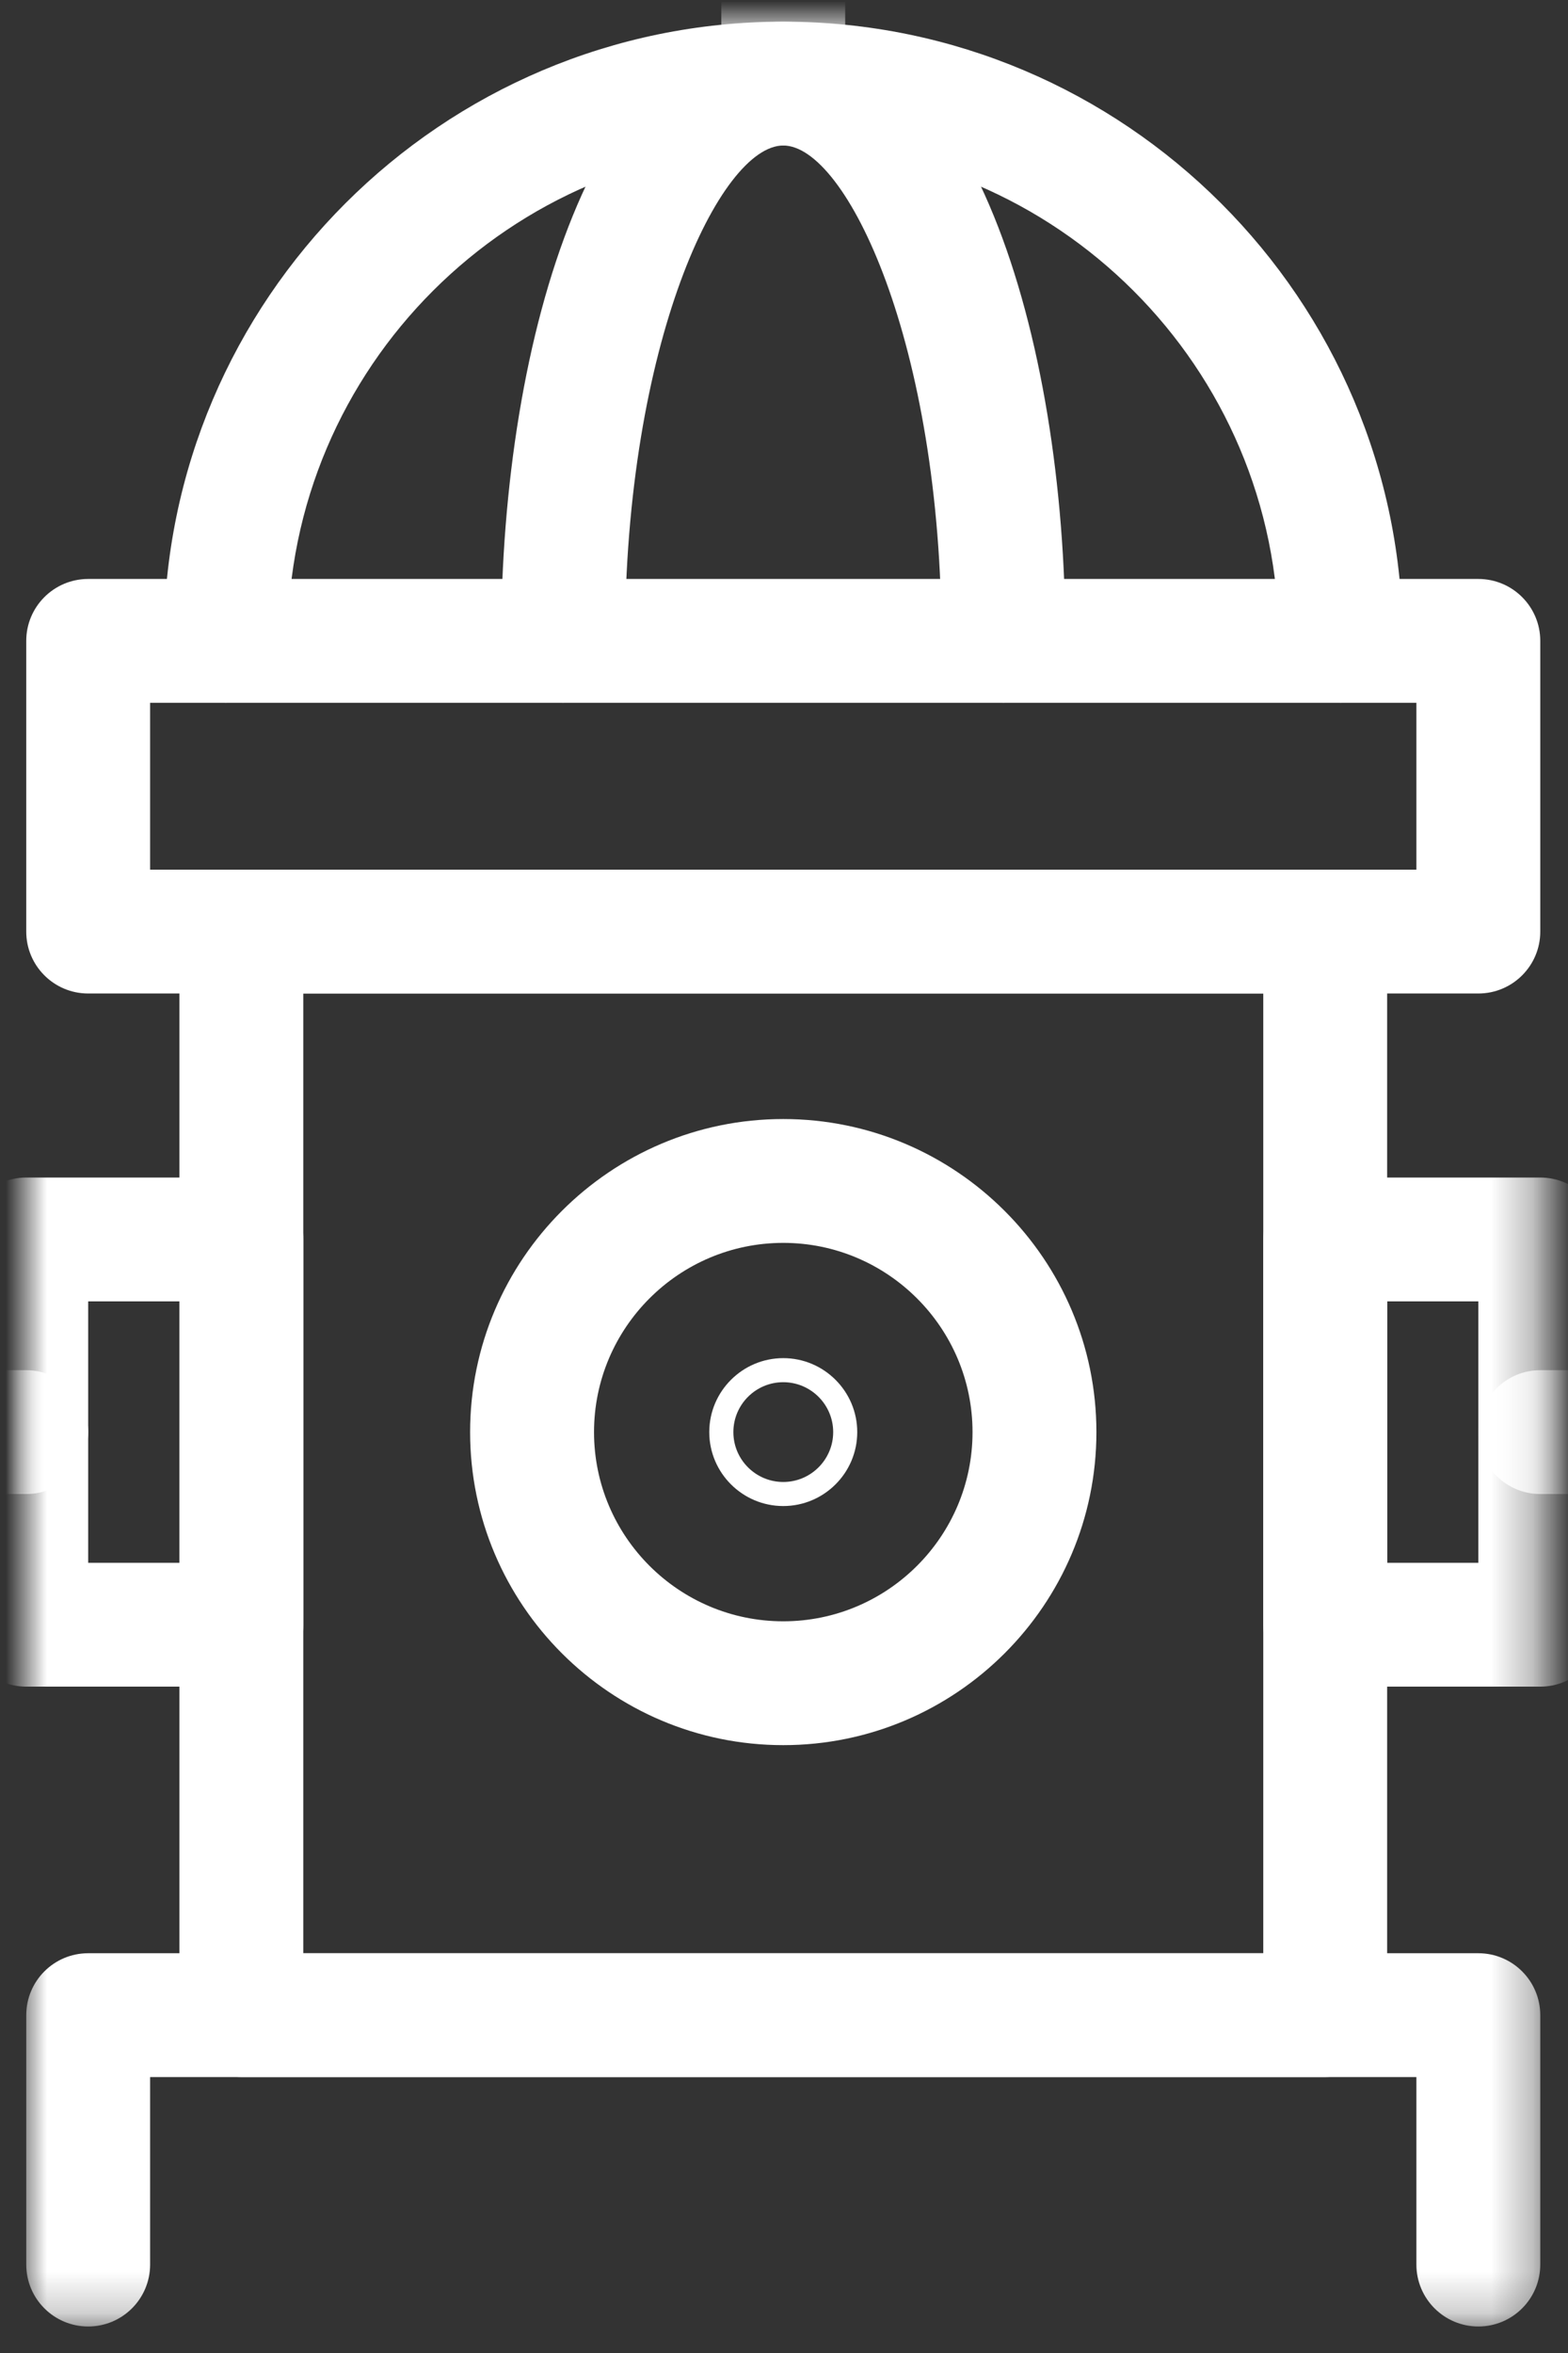
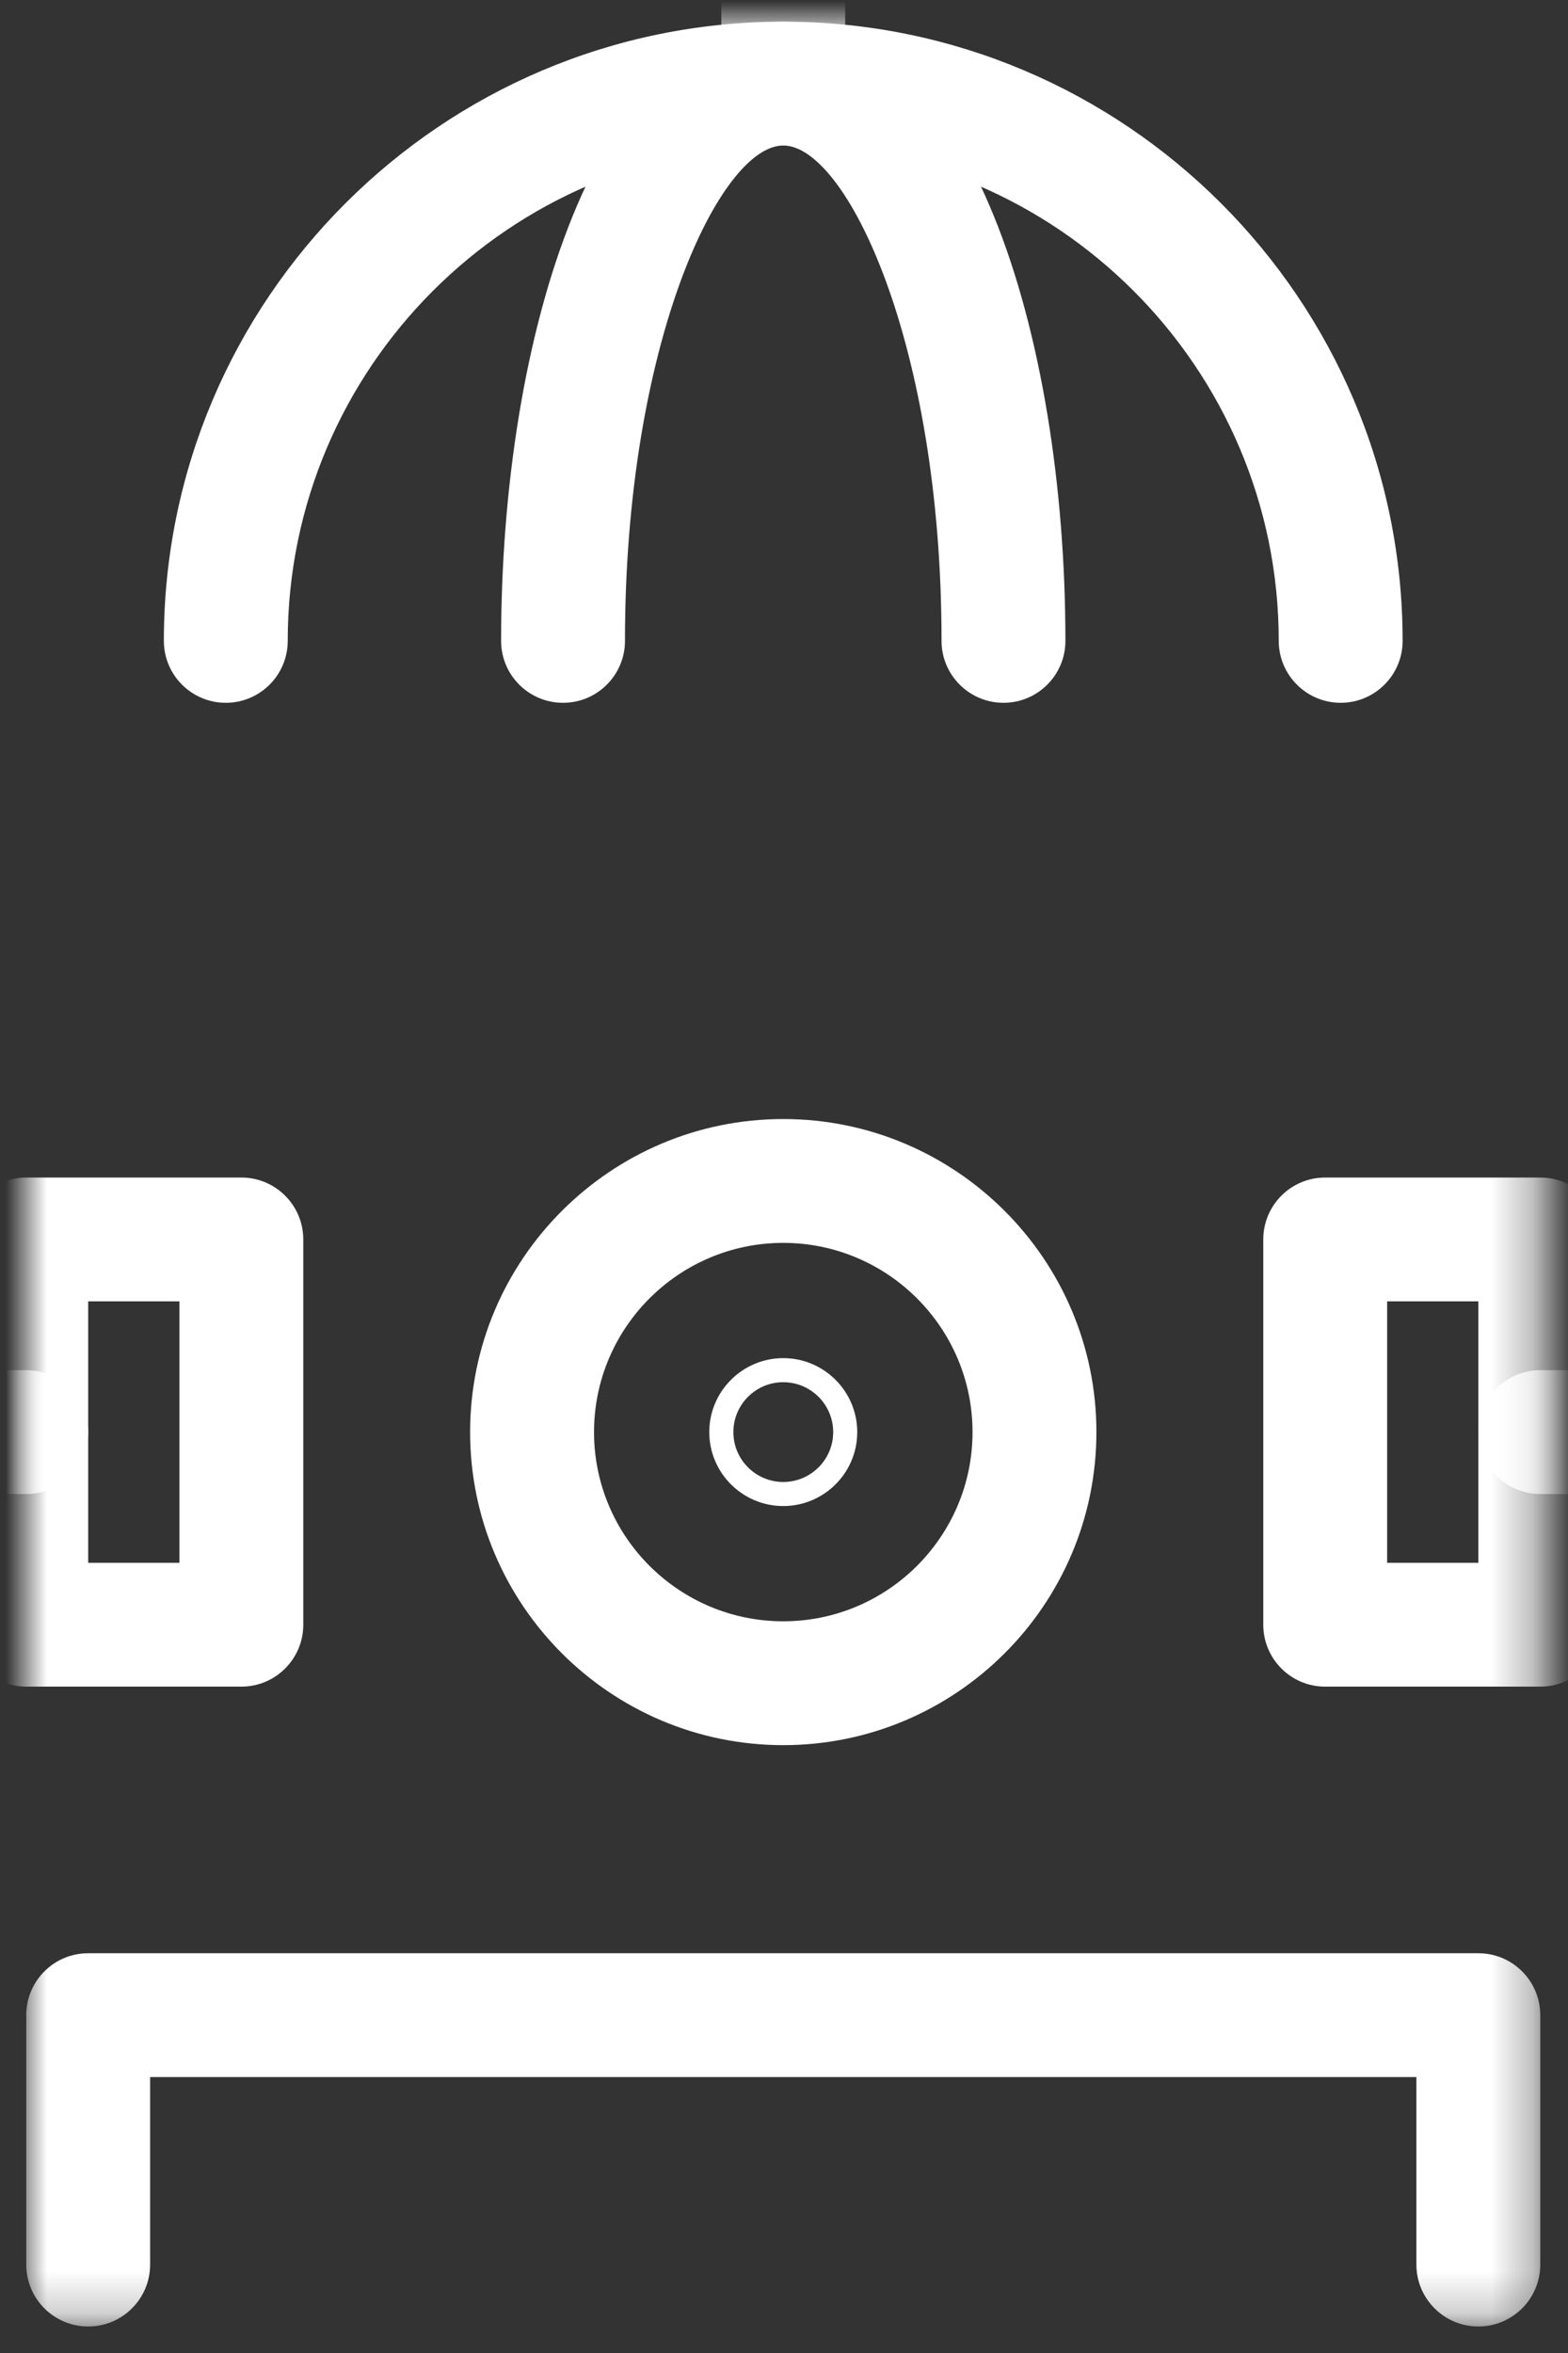
<svg xmlns="http://www.w3.org/2000/svg" xmlns:xlink="http://www.w3.org/1999/xlink" width="38px" height="57px" viewBox="0 0 38 57" version="1.1">
  <rect x="0" y="0" width="38" height="57" fill="#333333" stroke="none" />
  <title>Group 4</title>
  <defs>
    <polygon id="path-1" points="0 0 36.692 0 36.692 55.773 0 55.773" />
  </defs>
  <g id="UPDATES" stroke="none" stroke-width="1" fill="none" fill-rule="evenodd">
    <g id="Home--Copy" transform="translate(-196, -1762)">
      <g id="Group-26" transform="translate(-3.261, 1654.57)">
        <g id="Group-4" transform="translate(199.897, 107.955)">
-           <path d="M6.714,46.791 L29.979,46.791 L29.979,23.542 L6.714,23.542 L6.714,46.791 Z M31.48,49.791 L5.213,49.791 C4.384,49.791 3.712,49.119 3.712,48.291 L3.712,22.042 C3.712,21.214 4.384,20.542 5.213,20.542 L31.48,20.542 C32.308,20.542 32.981,21.214 32.981,22.042 L32.981,48.291 C32.981,49.119 32.308,49.791 31.48,49.791 L31.48,49.791 Z" id="Fill-62" fill="#FFFFFF" />
-           <path d="M3.002,20.542 L33.69,20.542 L33.69,16.5 L3.002,16.5 L3.002,20.542 Z M35.191,23.542 L1.501,23.542 C0.672,23.542 9.10126734e-13,22.87 9.10126734e-13,22.042 L9.10126734e-13,15 C9.10126734e-13,14.172 0.672,13.5 1.501,13.5 L35.191,13.5 C36.02,13.5 36.692,14.172 36.692,15 L36.692,22.042 C36.692,22.87 36.02,23.542 35.191,23.542 L35.191,23.542 Z" id="Fill-63" fill="#FFFFFF" />
          <path d="M31.855,16.5 C31.027,16.5 30.354,15.828 30.354,15 C30.354,8.383 24.967,3 18.346,3 C11.724,3 6.337,8.383 6.337,15 C6.337,15.828 5.665,16.5 4.836,16.5 C4.008,16.5 3.335,15.828 3.335,15 C3.335,6.729 10.069,0 18.346,0 C26.623,0 33.356,6.729 33.356,15 C33.356,15.828 32.684,16.5 31.855,16.5" id="Fill-64" fill="#FFFFFF" />
          <mask id="mask-2" fill="white">
            <use xlink:href="#path-1" />
          </mask>
          <g id="Clip-66" />
          <path d="M23.683,16.5 C22.855,16.5 22.182,15.828 22.182,15 C22.182,7.786 19.873,3 18.346,3 C16.819,3 14.51,7.786 14.51,15 C14.51,15.828 13.838,16.5 13.009,16.5 C12.18,16.5 11.508,15.828 11.508,15 C11.508,7.546 13.857,0 18.346,0 C22.835,0 25.184,7.546 25.184,15 C25.184,15.828 24.512,16.5 23.683,16.5" id="Fill-65" fill="#FFFFFF" mask="url(#mask-2)" />
          <path d="M35.191,55.833 C34.363,55.833 33.69,55.161 33.69,54.333 L33.69,49.791 L3.002,49.791 L3.002,54.333 C3.002,55.161 2.33,55.833 1.501,55.833 C0.672,55.833 0,55.161 0,54.333 L0,48.291 C0,47.463 0.672,46.791 1.501,46.791 L35.191,46.791 C36.02,46.791 36.692,47.463 36.692,48.291 L36.692,54.333 C36.692,55.161 36.02,55.833 35.191,55.833" id="Fill-67" fill="#FFFFFF" mask="url(#mask-2)" />
          <path d="M18.346,3 C17.517,3 16.845,2.328 16.845,1.5 L16.845,-2.083 C16.845,-2.911 17.517,-3.583 18.346,-3.583 C19.174,-3.583 19.847,-2.911 19.847,-2.083 L19.847,1.5 C19.847,2.328 19.174,3 18.346,3" id="Fill-69" fill="#FFFFFF" mask="url(#mask-2)" />
-           <path d="M18.346,29.583 C15.817,29.583 13.76,31.64 13.76,34.167 C13.76,36.695 15.817,38.75 18.346,38.75 C20.874,38.75 22.933,36.695 22.933,34.167 C22.933,31.64 20.874,29.583 18.346,29.583 Z M18.346,41.75 C14.161,41.75 10.757,38.349 10.757,34.167 C10.757,29.986 14.161,26.583 18.346,26.583 C22.531,26.583 25.935,29.986 25.935,34.167 C25.935,38.349 22.531,41.75 18.346,41.75 L18.346,41.75 Z" id="Fill-70" fill="#FFFFFF" mask="url(#mask-2)" />
+           <path d="M18.346,29.583 C15.817,29.583 13.76,31.64 13.76,34.167 C13.76,36.695 15.817,38.75 18.346,38.75 C20.874,38.75 22.933,36.695 22.933,34.167 C22.933,31.64 20.874,29.583 18.346,29.583 Z M18.346,41.75 C14.161,41.75 10.757,38.349 10.757,34.167 C10.757,29.986 14.161,26.583 18.346,26.583 C22.531,26.583 25.935,29.986 25.935,34.167 C25.935,38.349 22.531,41.75 18.346,41.75 L18.346,41.75 " id="Fill-70" fill="#FFFFFF" mask="url(#mask-2)" />
          <path d="M18.346,32.958 C17.679,32.958 17.137,33.5 17.137,34.167 C17.137,34.833 17.679,35.375 18.346,35.375 C19.013,35.375 19.556,34.833 19.556,34.167 C19.556,33.5 19.013,32.958 18.346,32.958 Z M18.346,35.958 C17.358,35.958 16.553,35.155 16.553,34.167 C16.553,33.179 17.358,32.375 18.346,32.375 C19.334,32.375 20.139,33.179 20.139,34.167 C20.139,35.155 19.334,35.958 18.346,35.958 L18.346,35.958 Z" id="Fill-71" fill="#FFFFFF" mask="url(#mask-2)" />
          <path d="M1.501,37.333 L3.712,37.333 L3.712,31 L1.501,31 L1.501,37.333 Z M5.213,40.333 L2.73780998e-13,40.333 C-0.829,40.333 -1.501,39.661 -1.501,38.833 L-1.501,29.5 C-1.501,28.672 -0.829,28 2.73780998e-13,28 L5.213,28 C6.041,28 6.714,28.672 6.714,29.5 L6.714,38.833 C6.714,39.661 6.041,40.333 5.213,40.333 L5.213,40.333 Z" id="Fill-72" fill="#FFFFFF" mask="url(#mask-2)" />
          <path d="M5.40012479e-13,35.667 L-2.669,35.667 C-3.497,35.667 -4.17,34.995 -4.17,34.167 C-4.17,33.339 -3.497,32.667 -2.669,32.667 L5.40012479e-13,32.667 C0.829,32.667 1.501,33.339 1.501,34.167 C1.501,34.995 0.829,35.667 5.40012479e-13,35.667" id="Fill-73" fill="#FFFFFF" mask="url(#mask-2)" />
          <path d="M32.981,37.333 L35.191,37.333 L35.191,31 L32.981,31 L32.981,37.333 Z M36.692,40.333 L31.48,40.333 C30.651,40.333 29.979,39.661 29.979,38.833 L29.979,29.5 C29.979,28.672 30.651,28 31.48,28 L36.692,28 C37.521,28 38.194,28.672 38.194,29.5 L38.194,38.833 C38.194,39.661 37.521,40.333 36.692,40.333 L36.692,40.333 Z" id="Fill-74" fill="#FFFFFF" mask="url(#mask-2)" />
          <path d="M39.36,35.667 L36.692,35.667 C35.864,35.667 35.191,34.995 35.191,34.167 C35.191,33.339 35.864,32.667 36.692,32.667 L39.36,32.667 C40.189,32.667 40.861,33.339 40.861,34.167 C40.861,34.995 40.189,35.667 39.36,35.667" id="Fill-75" fill="#FFFFFF" mask="url(#mask-2)" />
        </g>
      </g>
    </g>
  </g>
</svg>